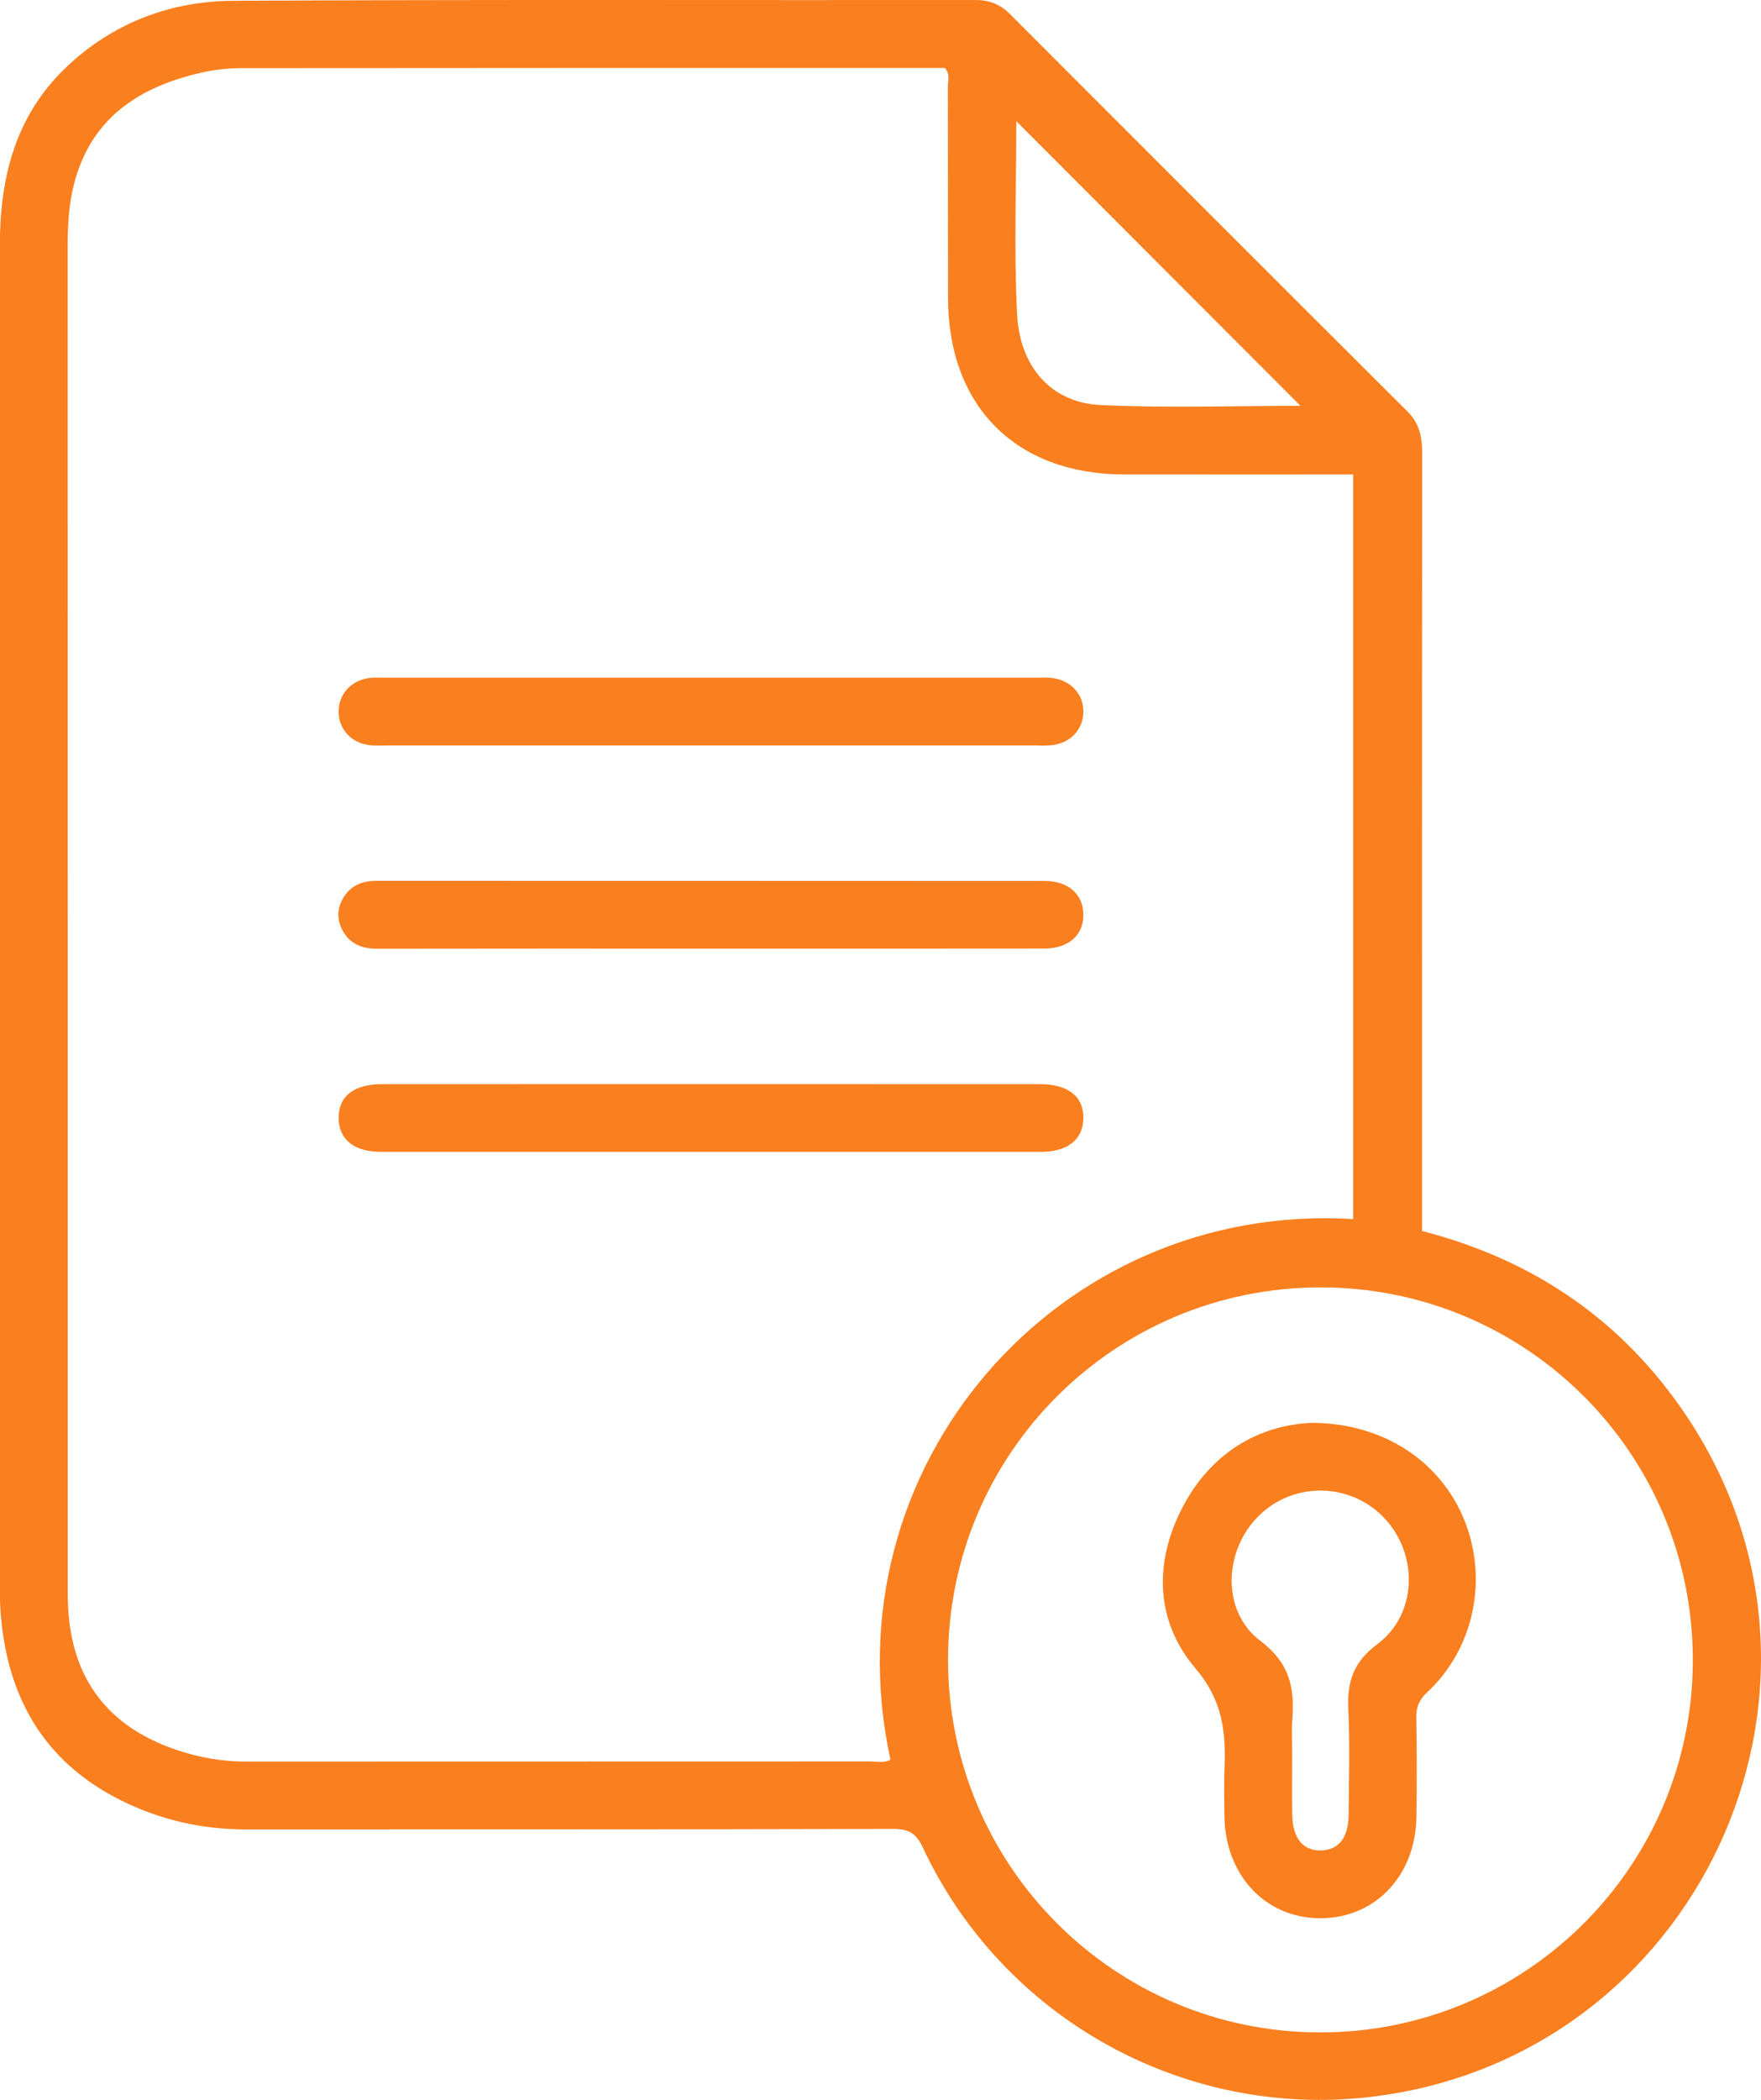
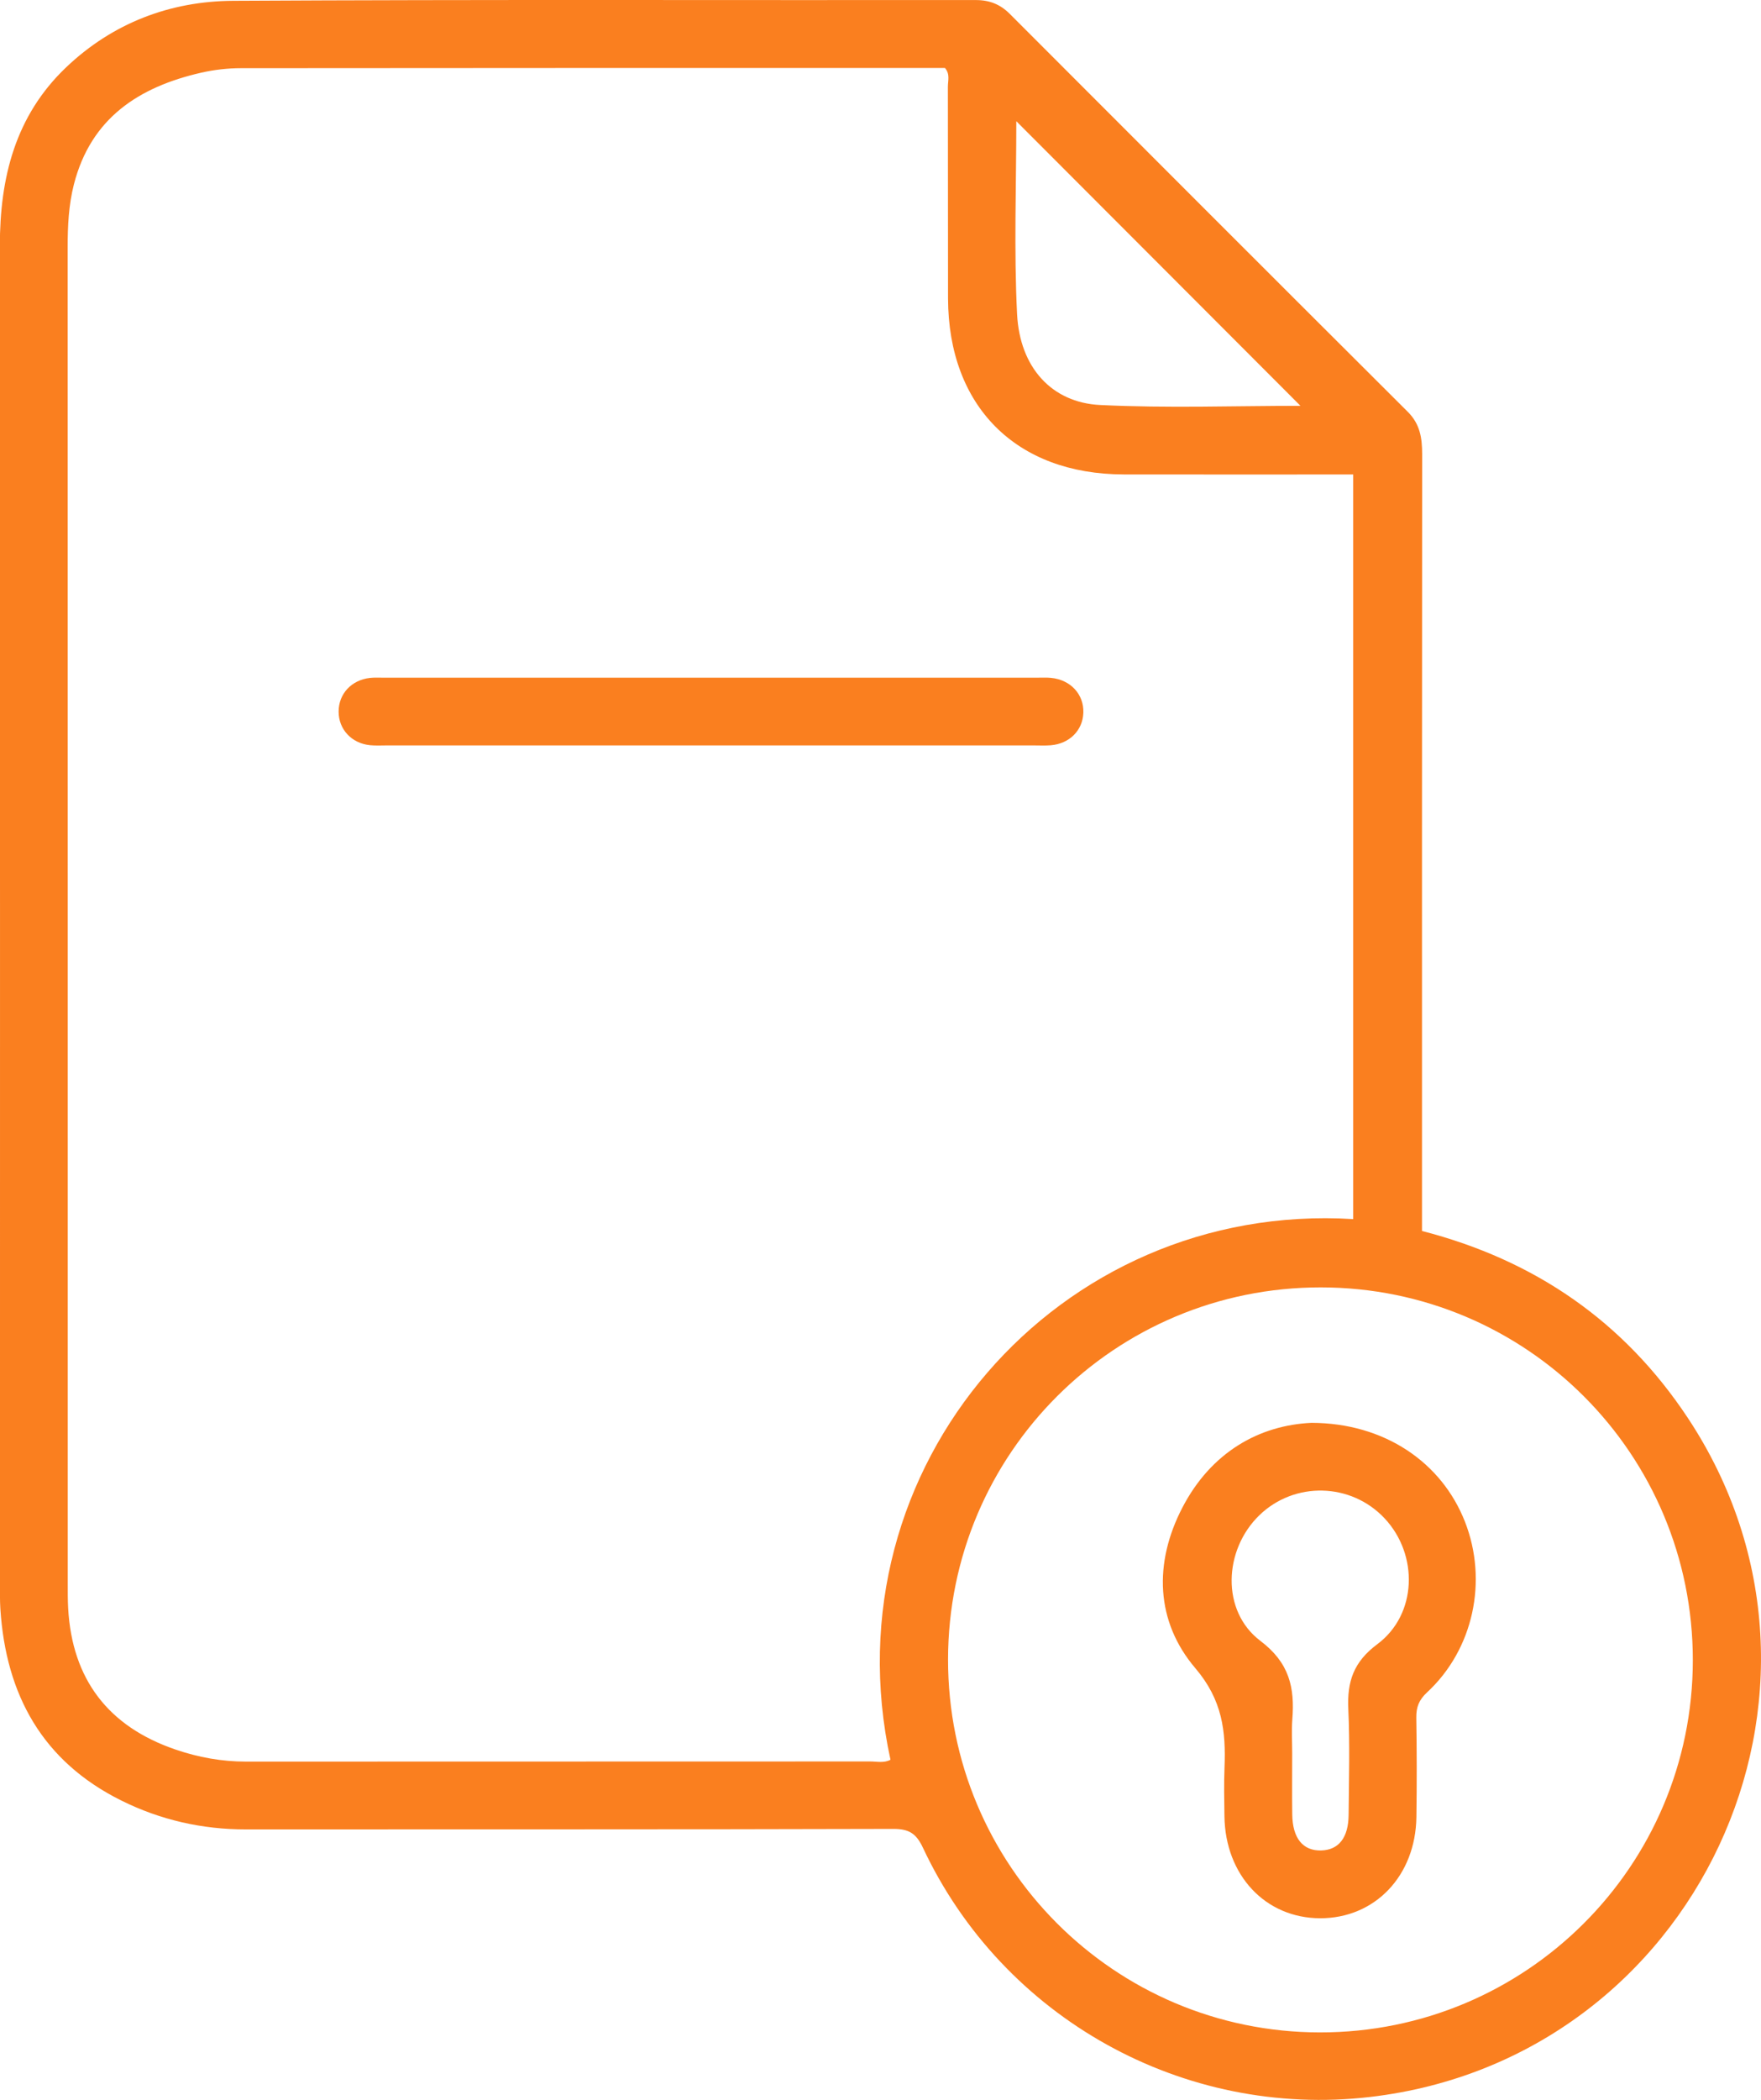
<svg xmlns="http://www.w3.org/2000/svg" version="1.1" id="Layer_1" x="0px" y="0px" width="312.114px" height="372.023px" viewBox="0 0 312.114 372.023" enable-background="new 0 0 312.114 372.023" xml:space="preserve">
  <path fill-rule="evenodd" clip-rule="evenodd" fill="#FA7F1F" d="M252.029,218.082c20.011,5.154,35.818,16.062,47.11,33.114  c32.037,48.382,1.523,113.534-56.254,120.301c-33.068,3.872-65.129-13.91-79.308-44.148c-1.183-2.521-2.46-3.343-5.253-3.335  c-38.249,0.111-76.498,0.061-114.746,0.087c-7.758,0.006-15.12-1.665-22.041-5.096c-14.012-6.947-20.485-18.738-21.472-33.953  c-0.097-1.495-0.066-2.999-0.066-4.499c-0.003-78.997,0.018-157.994-0.024-236.991C-0.03,31.493,2.702,20.498,11.751,11.9  C20.007,4.057,30.178,0.204,41.34,0.142c43.872-0.243,87.746-0.091,131.62-0.132c2.422-0.002,4.322,0.759,6.014,2.452  c23.497,23.523,47,47.041,70.55,70.511c2.172,2.164,2.535,4.655,2.533,7.505c-0.039,44.499-0.027,88.997-0.027,133.495  C252.029,215.338,252.029,216.702,252.029,218.082z M239.837,84.055c-13.717,0-27.198,0.021-40.68-0.005  c-19.073-0.037-31.078-12.057-31.13-31.179c-0.033-12.5,0.007-25-0.028-37.499c-0.003-1.065,0.421-2.237-0.515-3.327  c-0.421,0-0.908,0-1.396,0c-41.125,0-82.248-0.013-123.372,0.034c-2.355,0.002-4.76,0.274-7.055,0.798  C24.606,15.4,16.101,20.932,13.099,32.666c-0.935,3.655-1.109,7.387-1.108,11.151c0.02,78.872,0.015,157.745,0.018,236.618  c0,1.5-0.012,3.002,0.072,4.499c0.699,12.569,7.109,20.956,19.052,25.028c4.052,1.383,8.19,2.129,12.48,2.128  c36.875-0.015,73.748-0.005,110.622-0.025c1.192-0.001,2.443,0.321,3.59-0.306c-11.32-51.93,29.726-98.979,82.012-95.783  C239.837,172.146,239.837,128.325,239.837,84.055z M300.031,294.148c0.023-36.53-29.421-66.045-65.917-66.072  c-36.524-0.028-66.043,29.409-66.085,65.902c-0.042,36.49,29.447,66.059,65.912,66.088  C270.452,360.095,300.008,330.616,300.031,294.148z M180.129,21.474c0,11.32-0.438,22.777,0.136,34.184  c0.476,9.437,6.141,15.67,14.71,16.093c11.894,0.586,23.838,0.147,35.516,0.147C213.723,55.109,196.952,38.318,180.129,21.474z" />
  <path fill-rule="evenodd" clip-rule="evenodd" fill="#FA7F1F" d="M125.907,132.062c-19.114,0-38.229,0.001-57.343,0  c-1,0-2.007,0.062-2.996-0.041c-3.278-0.34-5.556-2.821-5.551-5.963c0.005-3.14,2.275-5.59,5.567-5.958  c0.741-0.083,1.498-0.042,2.247-0.042c38.729-0.002,77.457-0.002,116.184-0.001c0.75,0,1.505-0.037,2.248,0.034  c3.477,0.333,5.856,2.905,5.747,6.172c-0.104,3.124-2.438,5.487-5.765,5.77c-0.992,0.084-1.997,0.029-2.997,0.029  C164.135,132.063,145.021,132.062,125.907,132.062z" />
-   <path fill-rule="evenodd" clip-rule="evenodd" fill="#FA7F1F" d="M125.845,168.066c-19.614,0-39.228-0.017-58.841,0.02  c-2.708,0.005-4.906-0.725-6.268-3.213c-1.126-2.06-0.988-4.109,0.251-6.033c1.335-2.074,3.366-2.792,5.783-2.791  c39.478,0.016,78.955,0,118.433,0.028c4.15,0.003,6.738,2.354,6.809,5.884c0.073,3.675-2.596,6.086-6.95,6.092  C165.322,168.081,145.584,168.066,125.845,168.066z" />
-   <path fill-rule="evenodd" clip-rule="evenodd" fill="#FA7F1F" d="M126.209,192.065c19.364,0,38.728-0.005,58.091,0.003  c5.022,0.003,7.785,2.204,7.711,6.087c-0.071,3.74-2.785,5.909-7.548,5.91c-38.978,0.012-77.956,0.012-116.934,0  c-4.775-0.002-7.458-2.168-7.513-5.936c-0.056-3.902,2.667-6.059,7.726-6.062C87.232,192.061,106.721,192.065,126.209,192.065z" />
  <path fill-rule="evenodd" clip-rule="evenodd" fill="#FA7F1F" d="M232.449,252.073c12.922,0.029,23.077,6.998,27.199,17.527  c4.104,10.481,1.492,22.619-6.713,30.219c-1.451,1.345-1.942,2.634-1.914,4.503c0.09,5.865,0.1,11.733,0.017,17.599  c-0.147,10.428-7.367,17.951-17.087,17.92c-9.677-0.032-16.794-7.617-16.935-18.075c-0.038-2.871-0.102-5.746,0.012-8.612  c0.256-6.46-0.37-11.979-5.172-17.616c-7.054-8.28-7.39-18.646-2.293-28.454C214.644,257.308,223.129,252.498,232.449,252.073z   M229.024,310.581c0,3.626-0.037,7.252,0.01,10.877c0.055,4.229,1.906,6.473,5.154,6.371c3.084-0.097,4.804-2.258,4.837-6.314  c0.053-6.25,0.232-12.511-0.055-18.748c-0.222-4.845,0.92-8.338,5.143-11.482c7.072-5.266,7.338-15.832,1.297-22.282  c-5.939-6.344-15.955-6.601-22.195-0.569c-6.362,6.148-6.821,16.98,0.17,22.262c5.163,3.899,6.098,8.291,5.663,13.889  C228.894,306.571,229.023,308.582,229.024,310.581z" />
</svg>